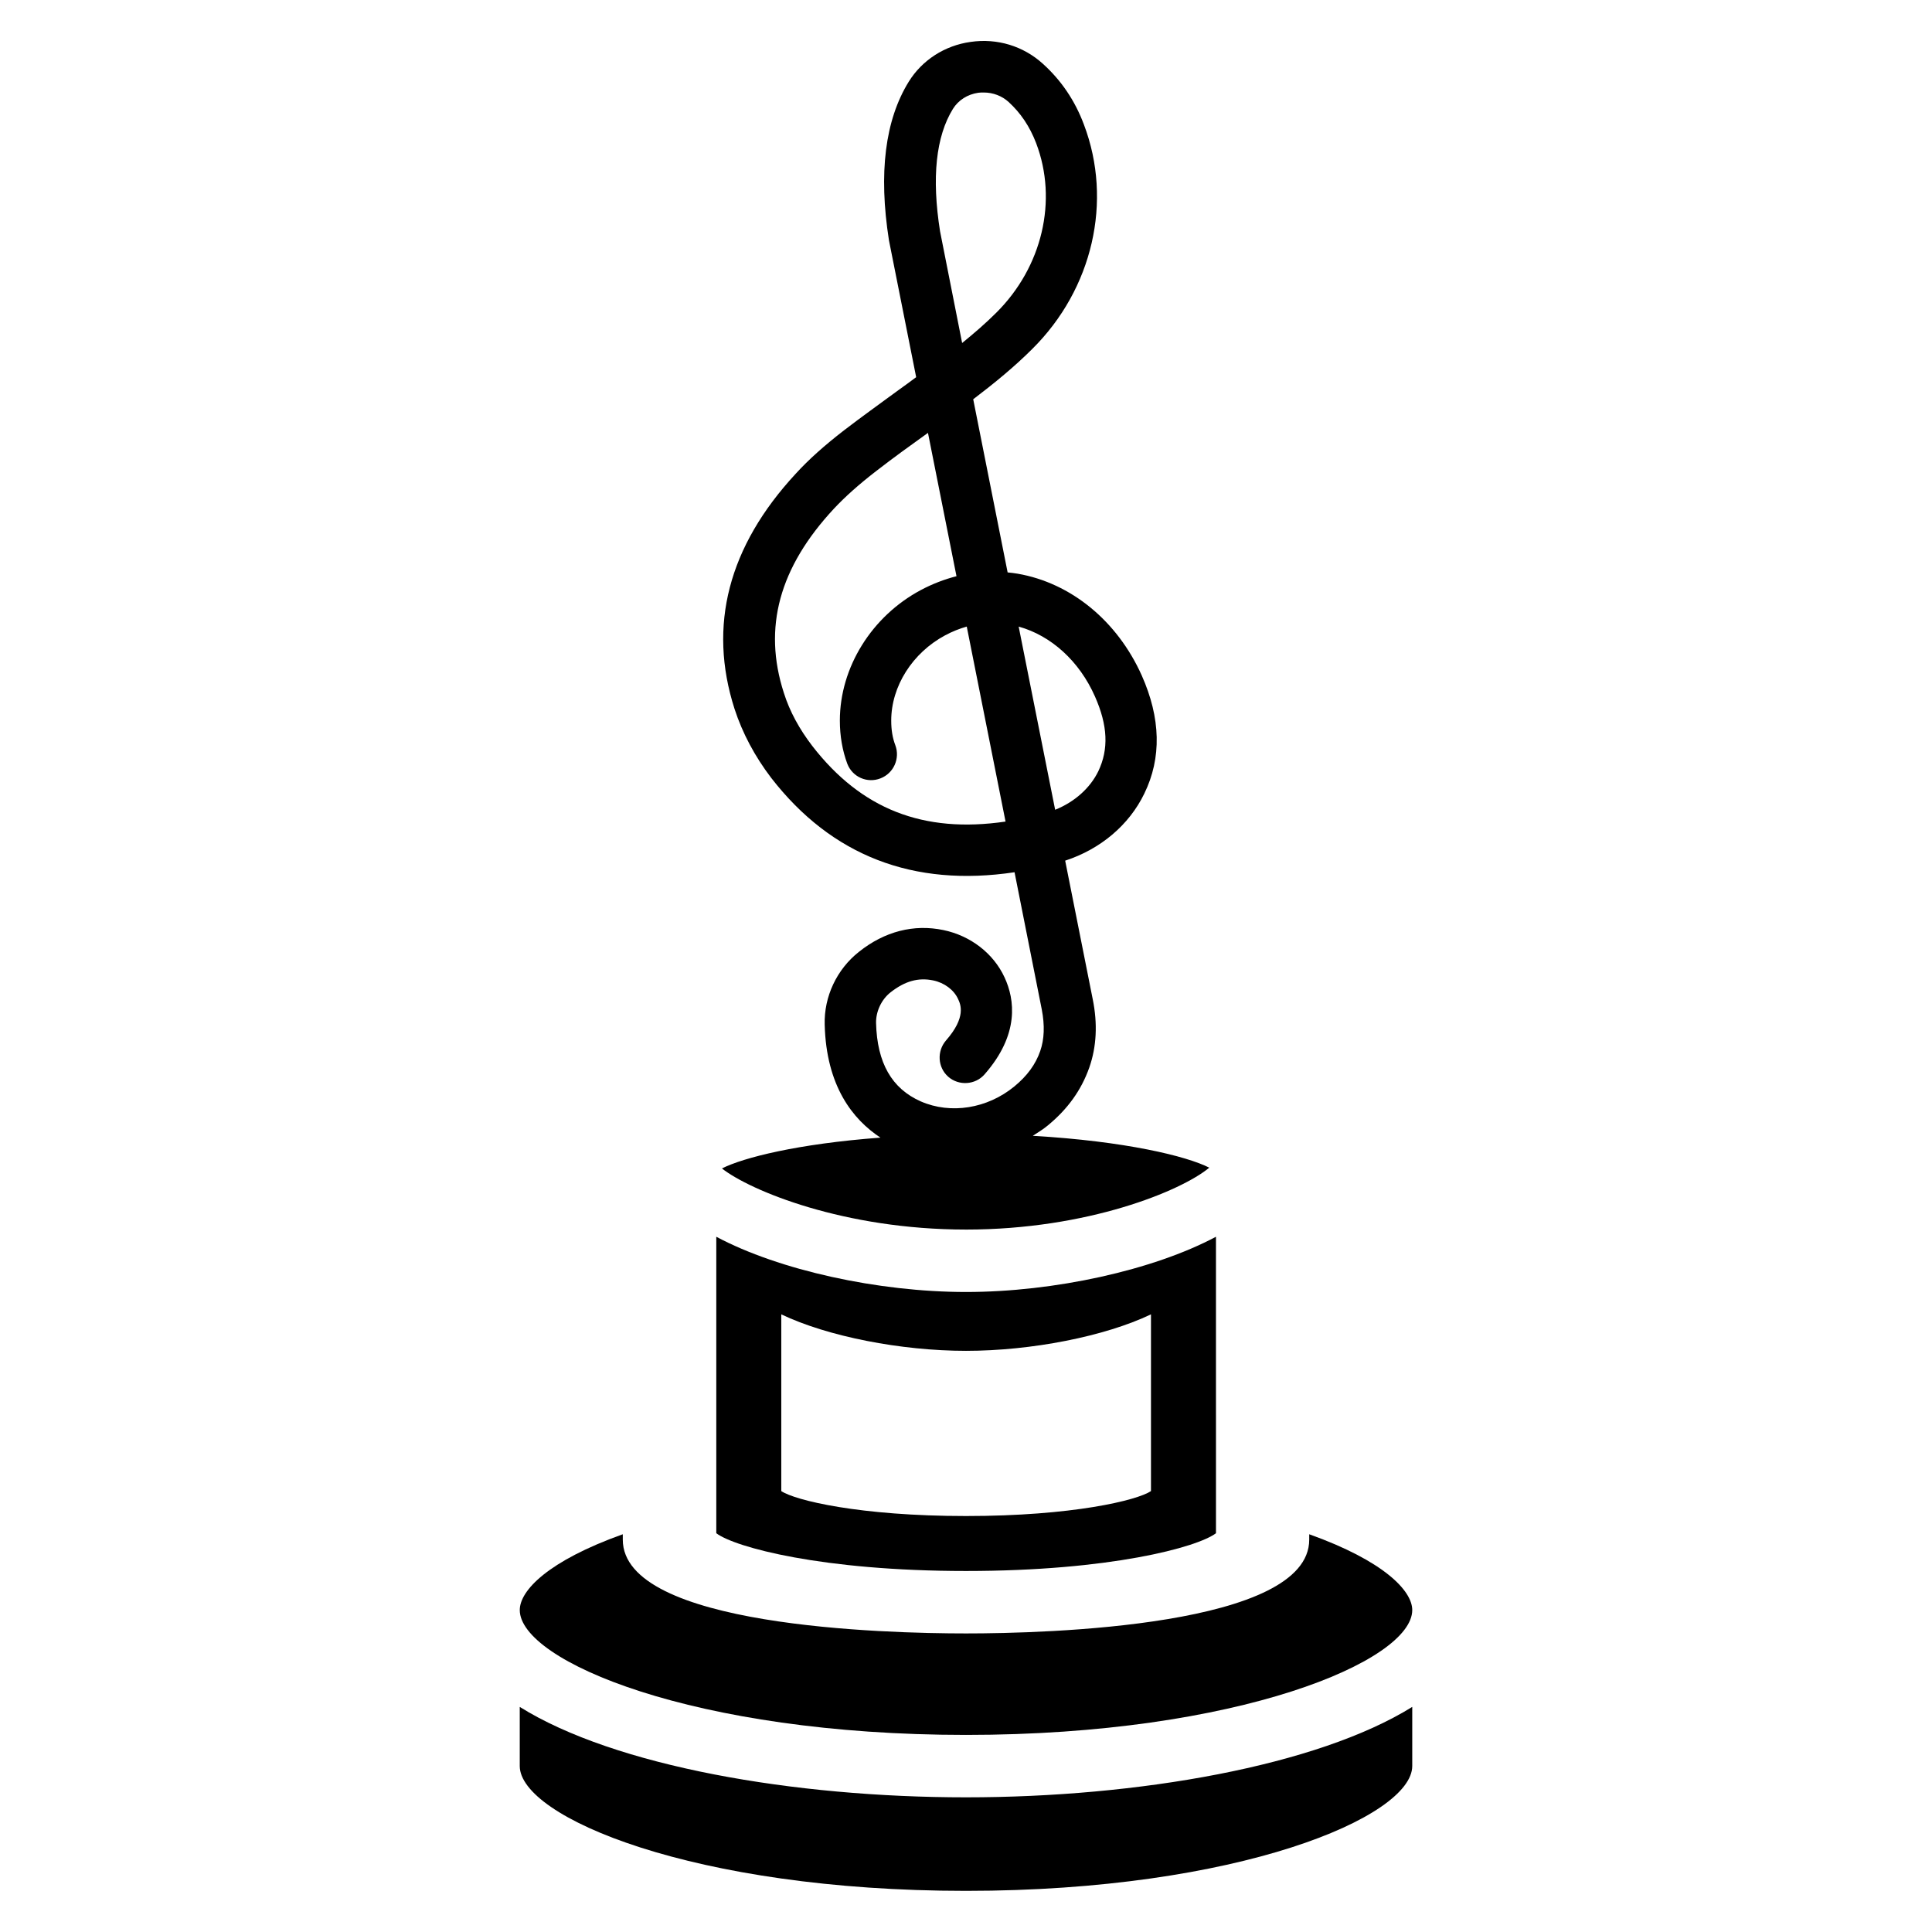
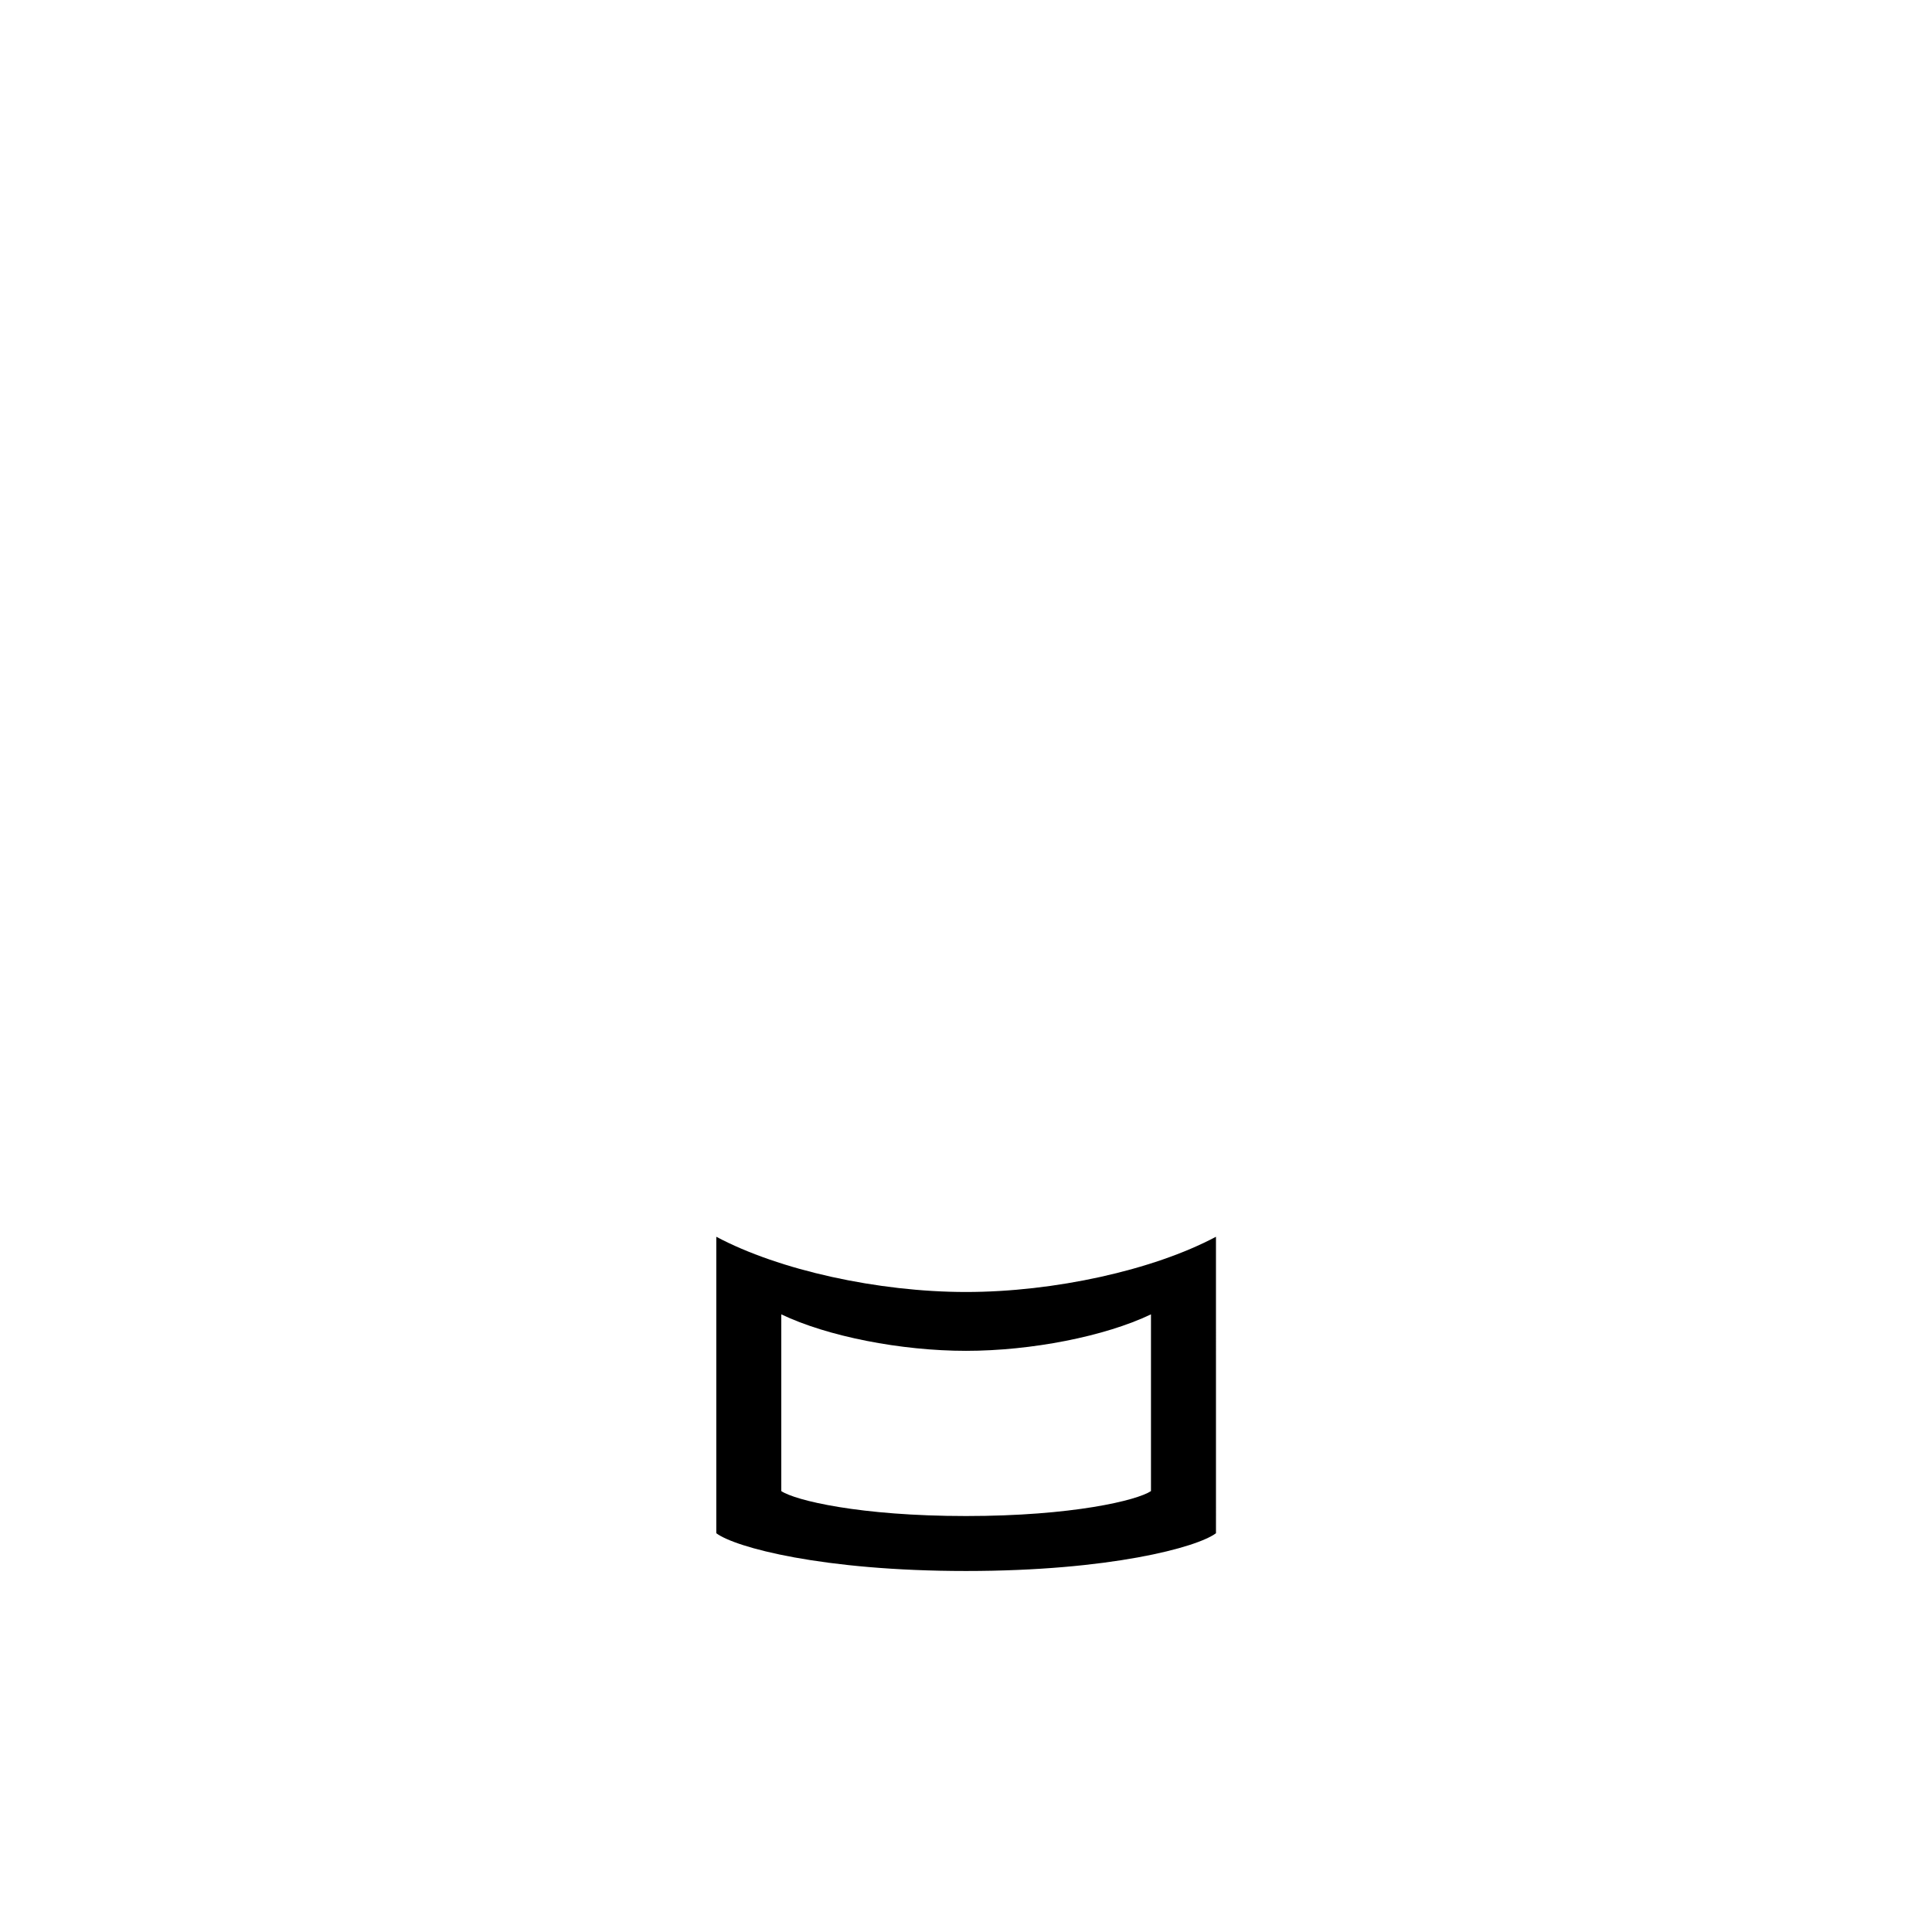
<svg xmlns="http://www.w3.org/2000/svg" fill="#000000" width="800px" height="800px" version="1.1" viewBox="144 144 512 512">
  <g>
-     <path d="m281.74 596.35v15.66c0 13.547 46.094 33.086 118.26 33.086s118.26-19.609 118.26-33.09v-15.66c-25.191 15.66-72.711 23.965-118.26 23.965-45.547 0.004-93.07-8.234-118.26-23.961z" />
-     <path d="m400 469.85c32.27 0 57.121-10.281 64.473-16.406-6.059-3.062-22.195-7.012-46.773-8.441 1.363-0.887 2.723-1.703 3.949-2.723 5.309-4.356 8.918-9.395 11.031-15.387 1.906-5.445 2.246-11.574 0.887-18.18l-7.285-36.629c9.395-3.062 16.953-9.465 20.969-17.77 4.629-9.465 4.356-20.016-0.68-31.316-6.469-14.434-18.723-24.508-32.883-26.961-0.887-0.137-1.77-0.273-2.656-0.34l-9.121-45.887c5.652-4.289 10.961-8.645 15.66-13.344 16-15.863 21.379-39.148 13.684-59.438-2.383-6.398-6.059-11.777-10.895-16.137-5.176-4.699-12.117-6.809-19.133-5.785-6.875 0.953-12.867 4.832-16.406 10.555-6.262 10.145-8.035 24.168-5.242 42.008l7.215 36.289c-1.633 1.227-3.336 2.449-5.039 3.676-4.629 3.402-9.395 6.809-14.094 10.418-5.106 3.949-9.328 7.691-12.801 11.508-17.836 19.266-23.285 40.238-16.203 62.297 2.109 6.469 5.379 12.594 9.734 18.312 16 20.629 37.648 29.004 64.473 24.984l7.215 36.355c0.816 4.223 0.68 7.898-0.41 11.031-1.227 3.539-3.473 6.606-6.875 9.395-7.148 5.856-16.816 7.422-24.781 3.949-7.691-3.402-11.574-10.211-11.848-20.766-0.066-3.062 1.43-6.262 3.879-8.168 3.746-2.926 7.285-3.949 11.234-3.133 2.996 0.613 5.516 2.519 6.606 4.902 0.68 1.43 2.246 4.832-3.199 11.031-2.449 2.859-2.18 7.148 0.613 9.602 2.793 2.449 7.148 2.18 9.602-0.613 9.328-10.621 8.035-19.879 5.309-25.734-2.926-6.332-8.988-11.031-16.203-12.527-7.828-1.633-15.59 0.34-22.398 5.785-5.856 4.629-9.258 11.848-9.055 19.266 0.41 16.273 7.422 25.121 14.773 29.957-21.922 1.633-36.355 5.309-42.008 8.168 7.562 5.914 32.41 16.195 64.684 16.195zm-3.473-296.98c1.43-2.316 3.879-3.879 6.738-4.289 0.477-0.066 0.953-0.066 1.43-0.066 2.449 0 4.832 0.887 6.606 2.519 3.199 2.926 5.582 6.469 7.285 10.895 5.785 15.184 1.633 32.816-10.555 44.934-2.723 2.723-5.785 5.379-9.055 8.035l-5.856-29.621c-2.246-14.227-1.09-25.121 3.406-32.406zm-37.242 168.84c-3.402-4.426-5.992-9.121-7.559-14.094-5.582-17.293-1.227-33.223 13.277-48.816 2.996-3.199 6.672-6.469 11.164-9.941 4.562-3.539 9.191-6.875 13.754-10.145l7.559 37.988c-3.199 0.816-6.398 2.043-9.465 3.676-13.004 6.945-21.445 20.492-21.445 34.586 0 4.086 0.68 7.965 1.973 11.438 1.363 3.539 5.309 5.242 8.781 3.879 3.539-1.363 5.242-5.309 3.949-8.781-0.75-1.973-1.09-4.086-1.09-6.535 0-9.121 5.652-17.973 14.297-22.602 1.906-1.02 3.812-1.77 5.719-2.316l10.281 51.676c-21.852 3.207-38.258-3.332-51.195-20.012zm54.672-31.656c8.578 2.383 16.066 9.121 20.219 18.52 3.402 7.691 3.676 13.957 0.887 19.812-2.18 4.492-6.332 8.168-11.438 10.211z" />
    <path d="m400 486.39c-23.285 0-49.562-5.785-66.176-14.637v78.566c4.969 3.746 28.117 10.008 66.176 10.008 38.125 0 61.273-6.262 66.246-10.008l-0.004-78.566c-16.613 8.852-42.891 14.637-66.242 14.637zm49.02 52.766c-3.676 2.449-20.766 6.606-49.02 6.606-28.188 0-45.273-4.152-48.953-6.606v-46.84c12.254 5.856 31.727 9.668 48.953 9.668 17.293 0 36.766-3.812 49.02-9.668z" />
-     <path d="m400 603.77c72.168 0 118.26-19.609 118.26-33.09 0-5.106-7.488-13.004-27.301-20.086v1.43c0 23.012-69.648 24.852-90.957 24.852s-90.957-1.77-90.957-24.852v-1.43c-19.812 7.082-27.301 14.91-27.301 20.086-0.004 13.48 46.09 33.09 118.26 33.09z" />
  </g>
</svg>